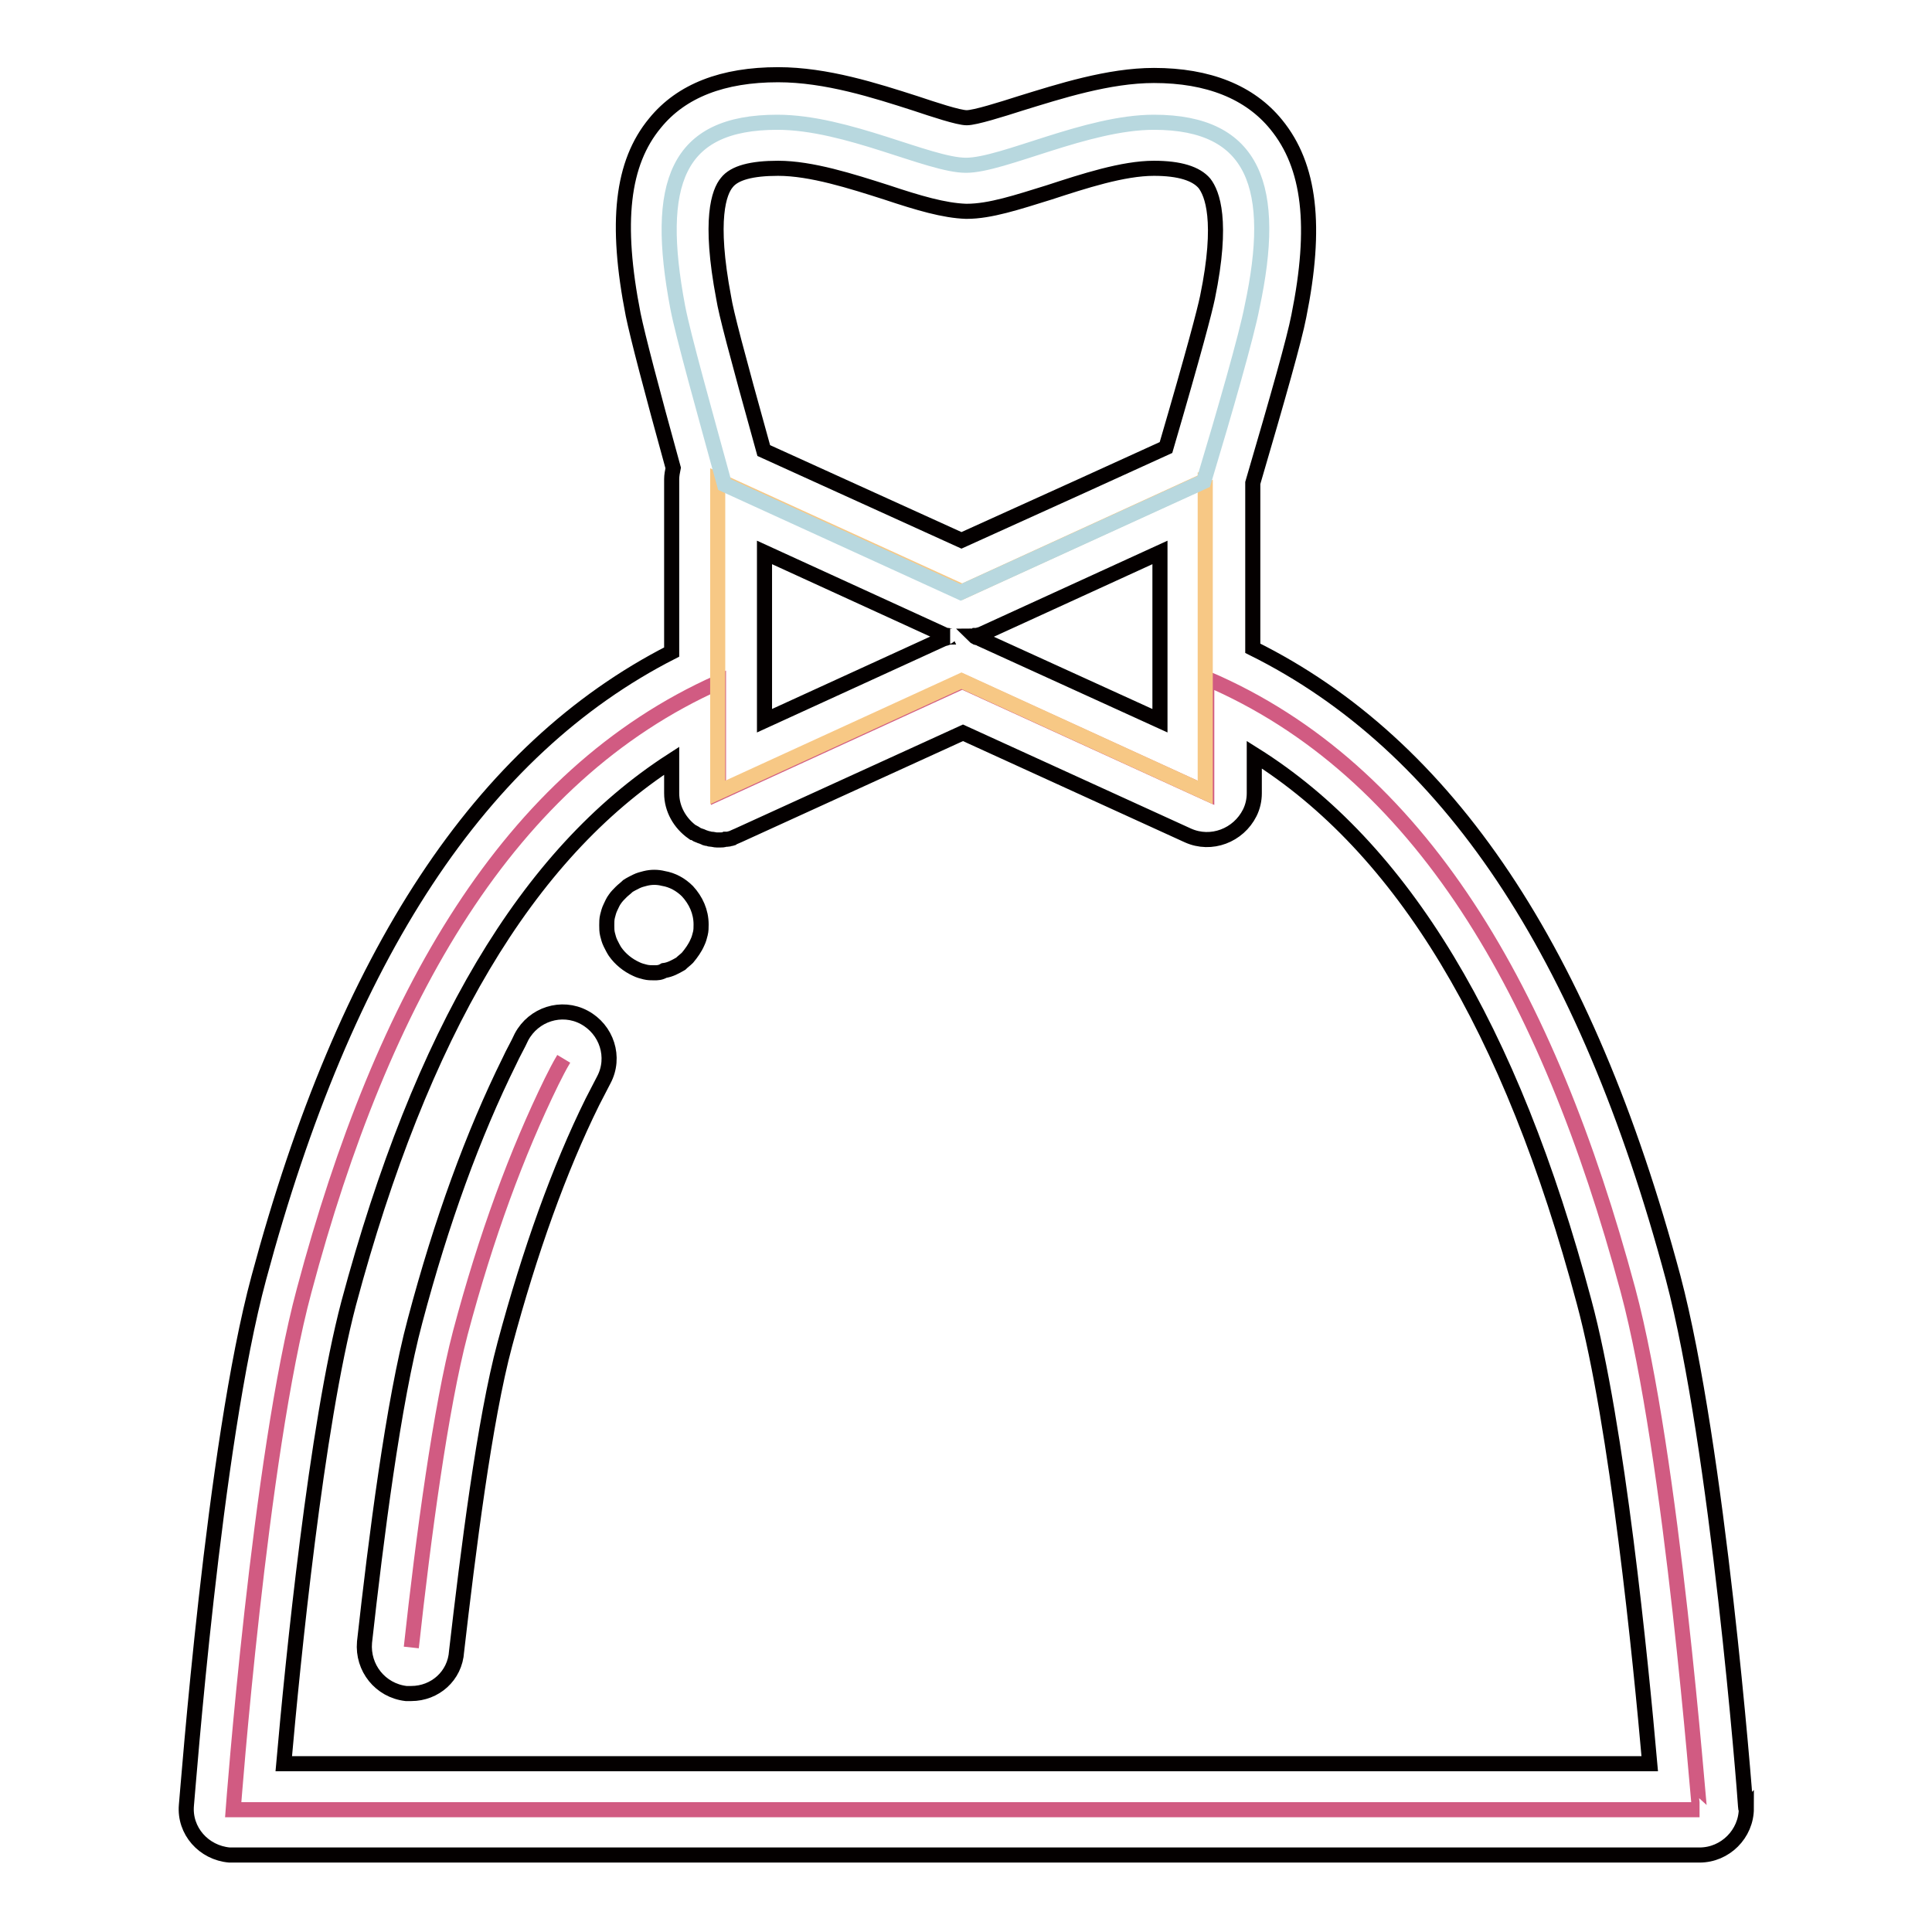
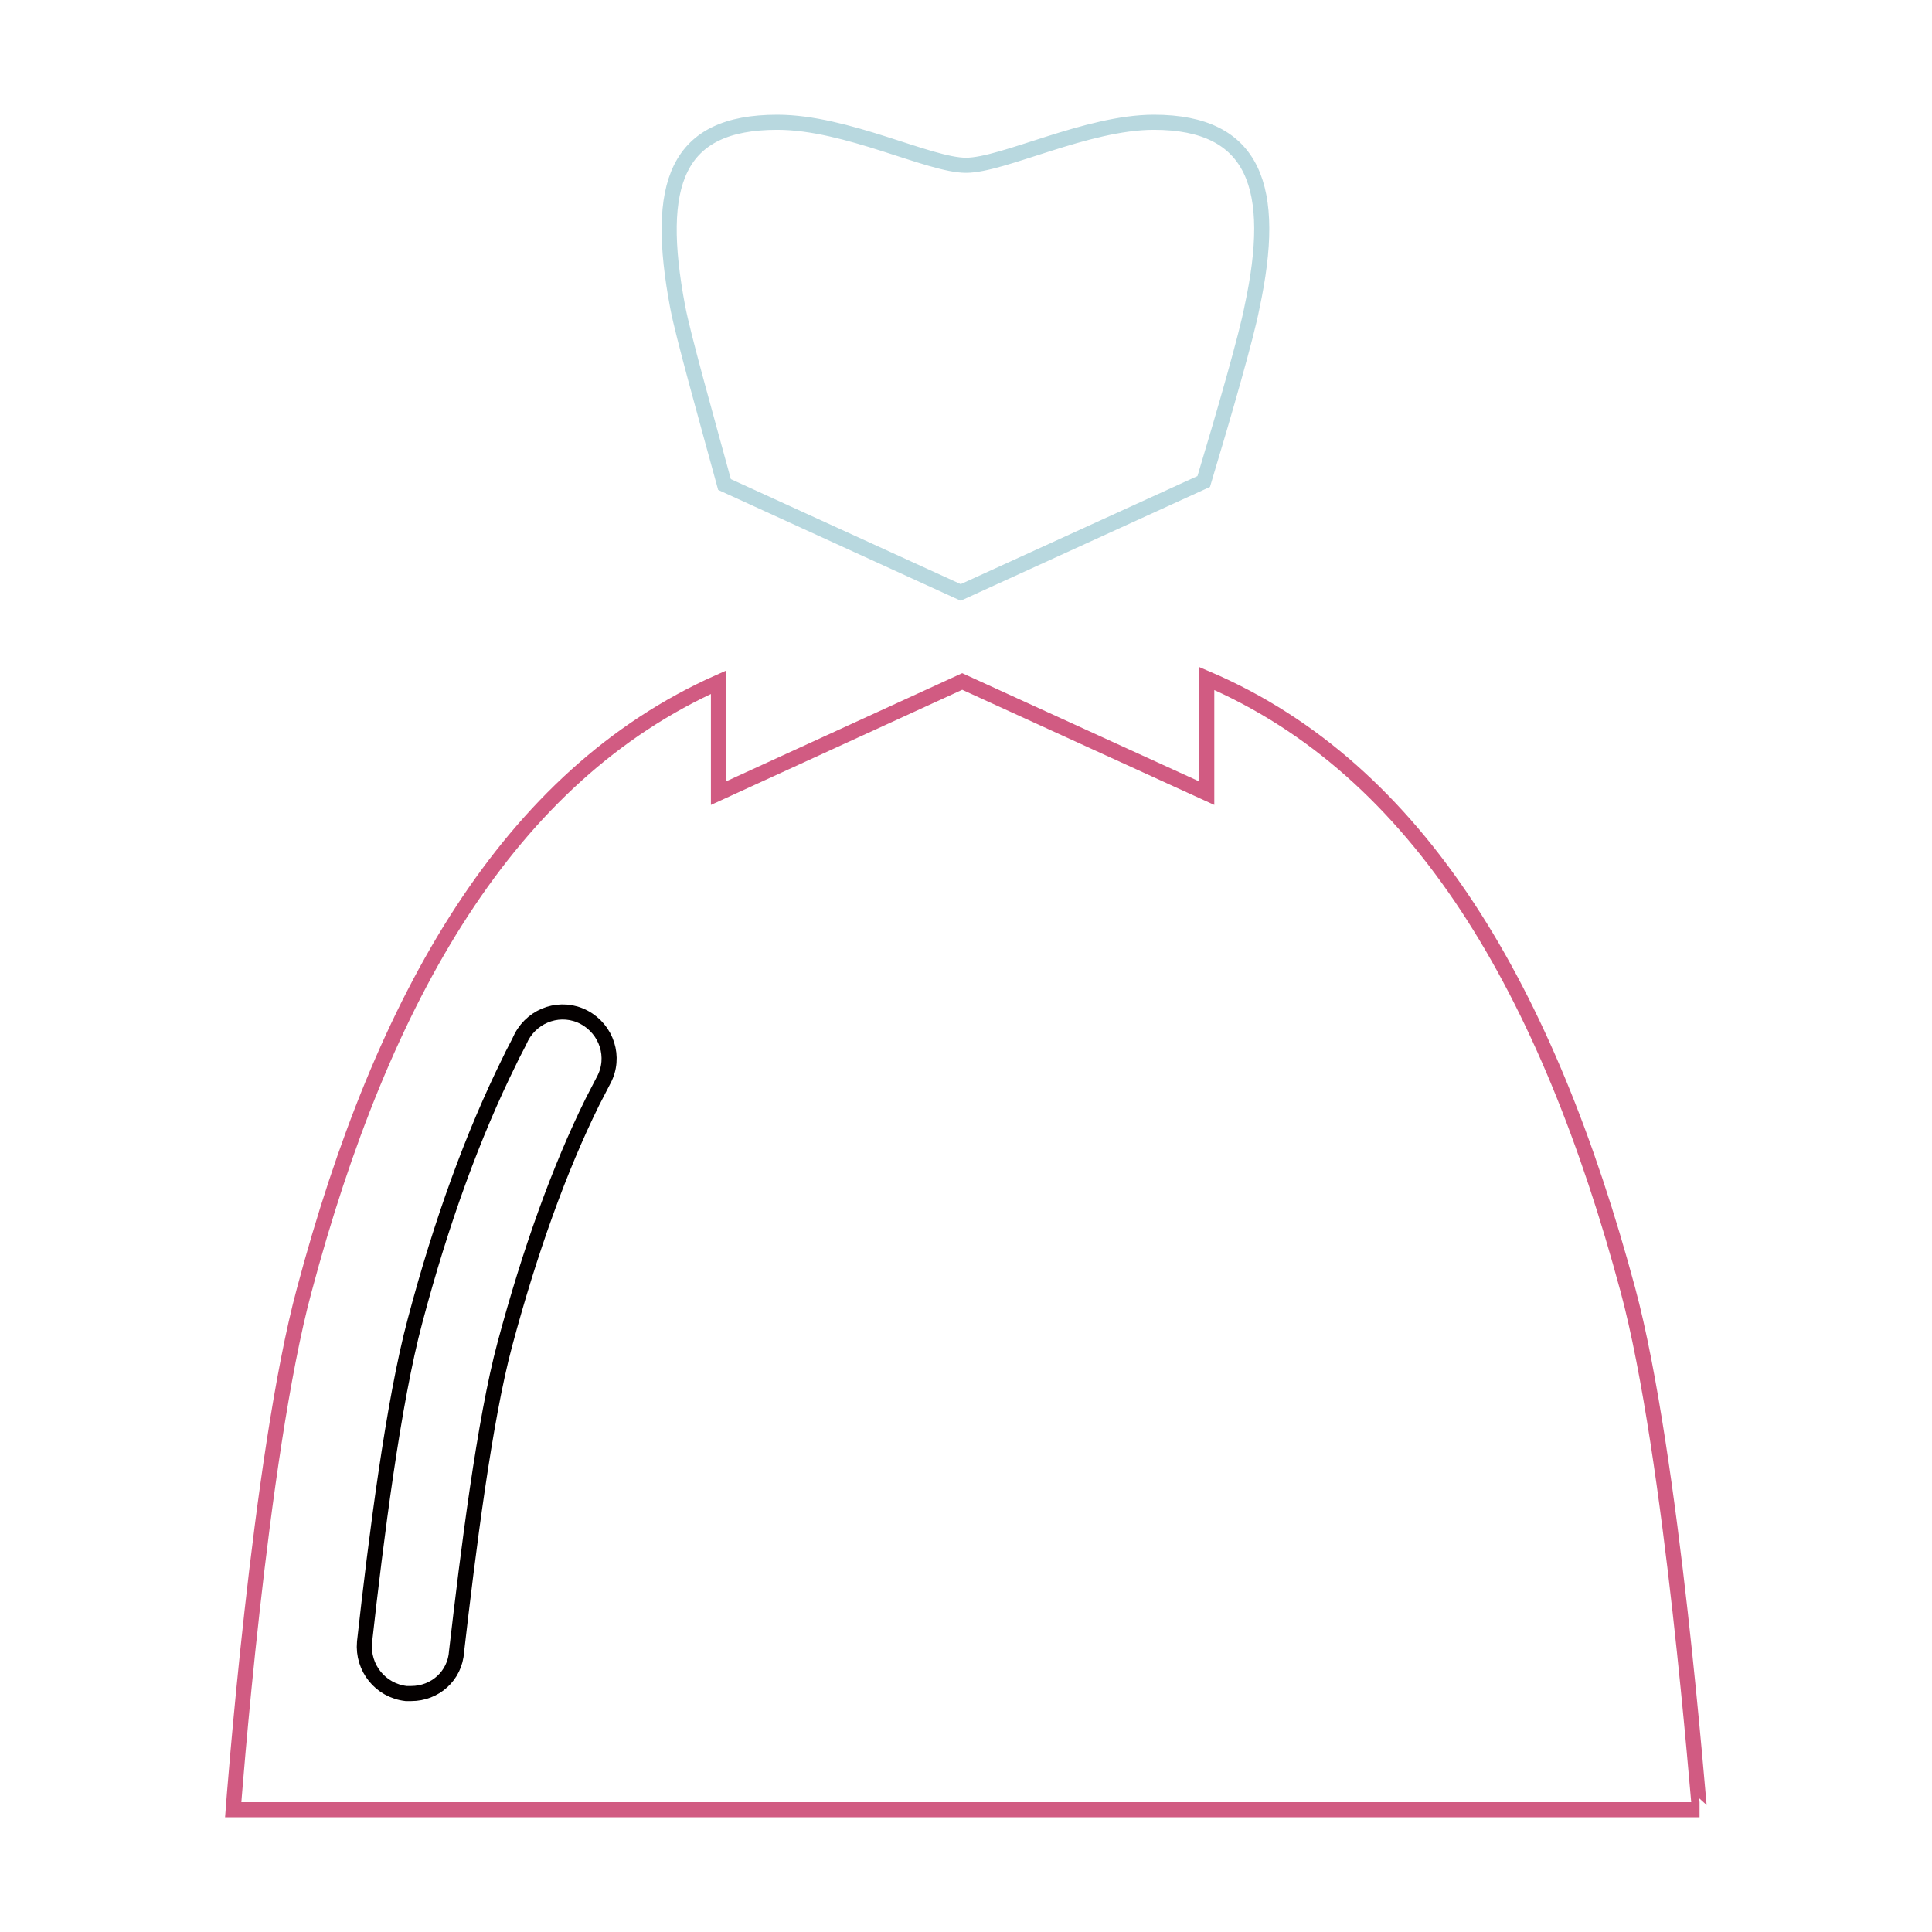
<svg xmlns="http://www.w3.org/2000/svg" version="1.1" x="0px" y="0px" viewBox="0 0 256 256" enable-background="new 0 0 256 256" xml:space="preserve">
  <g>
    <path stroke-width="2" fill-opacity="0" stroke="#d15b82" d="M215.7,170.9c-10.6-39.4-27.5-68.9-55.8-81v15.2l-32.4-14.8l-32.3,14.8V90.4 c-27.8,12.4-44.5,41.6-54.9,80.6c-5.9,21.9-9.4,68.8-9.4,68.8h194.3C225.1,239.8,221.6,192.8,215.7,170.9z" />
-     <path stroke-width="2" fill-opacity="0" stroke="#040000" d="M86.7,128.9c-0.4,0-0.8,0-1.2-0.1c-0.4-0.1-0.8-0.2-1.2-0.4c-1.1-0.5-2.1-1.3-2.8-2.3 c-0.2-0.3-0.4-0.7-0.6-1.1c-0.2-0.4-0.3-0.8-0.4-1.2c-0.1-0.4-0.1-0.8-0.1-1.2c0-0.4,0-0.8,0.1-1.2c0.1-0.4,0.2-0.8,0.4-1.2 c0.2-0.4,0.3-0.7,0.6-1.1c0.2-0.3,0.5-0.6,0.8-0.9c0.3-0.3,0.6-0.5,0.9-0.8c0.3-0.2,0.7-0.4,1.1-0.6c0.4-0.2,0.8-0.3,1.2-0.4 c0.8-0.2,1.6-0.2,2.4,0c1.2,0.2,2.3,0.8,3.2,1.7c1.1,1.2,1.8,2.7,1.8,4.4c0,0.4,0,0.8-0.1,1.2c-0.1,0.4-0.2,0.8-0.4,1.2 c-0.3,0.7-0.8,1.4-1.3,2c-0.3,0.3-0.6,0.5-0.9,0.8c-0.7,0.4-1.4,0.8-2.2,0.9C87.5,128.9,87.1,128.9,86.7,128.9z" />
-     <path stroke-width="2" fill-opacity="0" stroke="#d15b82" d="M54.5,218.3c1.6-14.7,3.9-31.8,6.5-41.7c3.4-12.8,7.5-23.9,12.1-33.3c0.5-1,1-2,1.6-3" />
    <path stroke-width="2" fill-opacity="0" stroke="#040000" d="M54.5,224.4c-0.2,0-0.4,0-0.7,0c-3.4-0.4-5.8-3.4-5.5-6.8c1.5-13.5,3.8-31.8,6.7-42.6 c3.5-13.2,7.7-24.7,12.5-34.4c0.5-1.1,1.1-2.1,1.6-3.2c1.6-3,5.3-4.2,8.3-2.6c3,1.6,4.2,5.3,2.6,8.3c-0.5,1-1,1.9-1.5,2.9 c-4.4,8.9-8.3,19.8-11.6,32.1c-2.7,10-4.9,27.7-6.4,40.7C60.3,222.1,57.6,224.4,54.5,224.4z" />
-     <path stroke-width="2" fill-opacity="0" stroke="#f7c885" d="M159.8,63.6l-32.3,14.8L95.1,63.6v41.4l32.3-14.8l32.3,14.8V63.6z" />
    <path stroke-width="2" fill-opacity="0" stroke="#b8d8df" d="M152.9,16.2c-8.9,0-20,5.7-24.9,5.7c-4.9,0-15.8-5.7-25-5.7c-13.4,0-16.3,8.1-13.2,24.5 c0.7,3.7,3.6,14,6.2,23.5l31.3,14.3l32.2-14.7c2.8-9.3,5.7-19.4,6.4-23.1C169.3,24.9,166.3,16.2,152.9,16.2z" />
-     <path stroke-width="2" fill-opacity="0" stroke="#040000" d="M231.3,239.4c-0.1-1.9-3.7-47.8-9.6-70.1C210.1,126,191.8,98.7,166,85.9V64c3.4-11.6,5.5-19,6.1-22.1 c2.4-11.9,1.5-19.9-3-25.4c-3.5-4.3-9-6.5-16.2-6.5c-6,0-12.5,2.1-17.7,3.7c-2.5,0.8-6,1.9-7.1,1.9h0c-1.1,0-4.4-1.1-6.8-1.9 c-5.3-1.7-11.8-3.8-18.2-3.8c-7.3,0-12.8,2.1-16.3,6.4c-4.4,5.3-5.3,13.2-2.9,25.4c0.6,2.9,2.4,9.8,5.3,20.3 c-0.1,0.5-0.2,1-0.2,1.5v22.9c-25.3,12.9-43.2,40.1-54.7,82.9c-6,22.2-9.4,68-9.6,69.9c-0.3,3.4,2.3,6.3,5.7,6.6c0.2,0,0.3,0,0.5,0 h194.3c3.4,0,6.2-2.8,6.2-6.2C231.3,239.7,231.3,239.5,231.3,239.4z M125.5,84.5c-0.2,0.1-0.4,0.1-0.6,0.2l-23.6,10.8V73.2 L124.9,84c0.2,0.1,0.4,0.2,0.6,0.2c0,0,0.1,0,0.1,0c0.1,0,0.2,0.1,0.3,0.1c-0.1,0-0.2,0-0.2,0.1C125.6,84.4,125.6,84.5,125.5,84.5z  M129.5,84.5c-0.1,0-0.1,0-0.2-0.1c-0.1,0-0.2-0.1-0.2-0.1c0.1,0,0.2-0.1,0.2-0.1c0.1,0,0.1,0,0.2,0c0.2-0.1,0.4-0.1,0.6-0.2 l23.6-10.8v22.3L130,84.7C129.9,84.6,129.7,84.5,129.5,84.5L129.5,84.5z M96.3,24.2c1-1.3,3.3-1.9,6.8-1.9c4.4,0,9.7,1.7,14.4,3.2 c4.2,1.4,7.6,2.4,10.5,2.5h0.1c3.1,0,6.7-1.2,10.9-2.5c4.6-1.5,9.8-3.2,13.9-3.2c3.4,0,5.6,0.7,6.7,2c1,1.3,2.5,4.9,0.4,15.1 c-0.4,1.9-1.7,6.9-5.5,19.9l-11.2,5.1l-15.9,7.2l-26.2-11.9c-3.7-13.3-5-18.3-5.3-20.2C93.9,29,95.3,25.4,96.3,24.2L96.3,24.2z  M37.6,233.7c1.2-13.6,4.3-44.7,8.6-61c9.6-35.8,23.6-59.5,42.8-71.9v4.3c0,2.1,1.1,4,2.8,5.2c0,0,0,0,0.1,0 c0.2,0.1,0.4,0.3,0.7,0.4c0.1,0,0.2,0.1,0.3,0.1c0.2,0.1,0.3,0.1,0.5,0.2c0.1,0,0.2,0.1,0.3,0.1c0.2,0,0.3,0.1,0.5,0.1 c0.3,0,0.5,0.1,0.8,0.1c0.1,0,0.1,0,0.2,0c0.1,0,0.1,0,0.2,0c0.2,0,0.5,0,0.7-0.1c0.1,0,0.2,0,0.3,0c0.2,0,0.3-0.1,0.5-0.1 c0.1,0,0.1,0,0.2-0.1c0.2-0.1,0.5-0.2,0.7-0.3l29.8-13.6l29.8,13.6c3.1,1.4,6.7,0,8.2-3c0.4-0.8,0.6-1.7,0.6-2.6V100 c19.6,12.3,34,36.1,43.7,72.5l0,0c4.4,16.3,7.5,47.6,8.7,61.2H37.6L37.6,233.7L37.6,233.7z" />
  </g>
</svg>